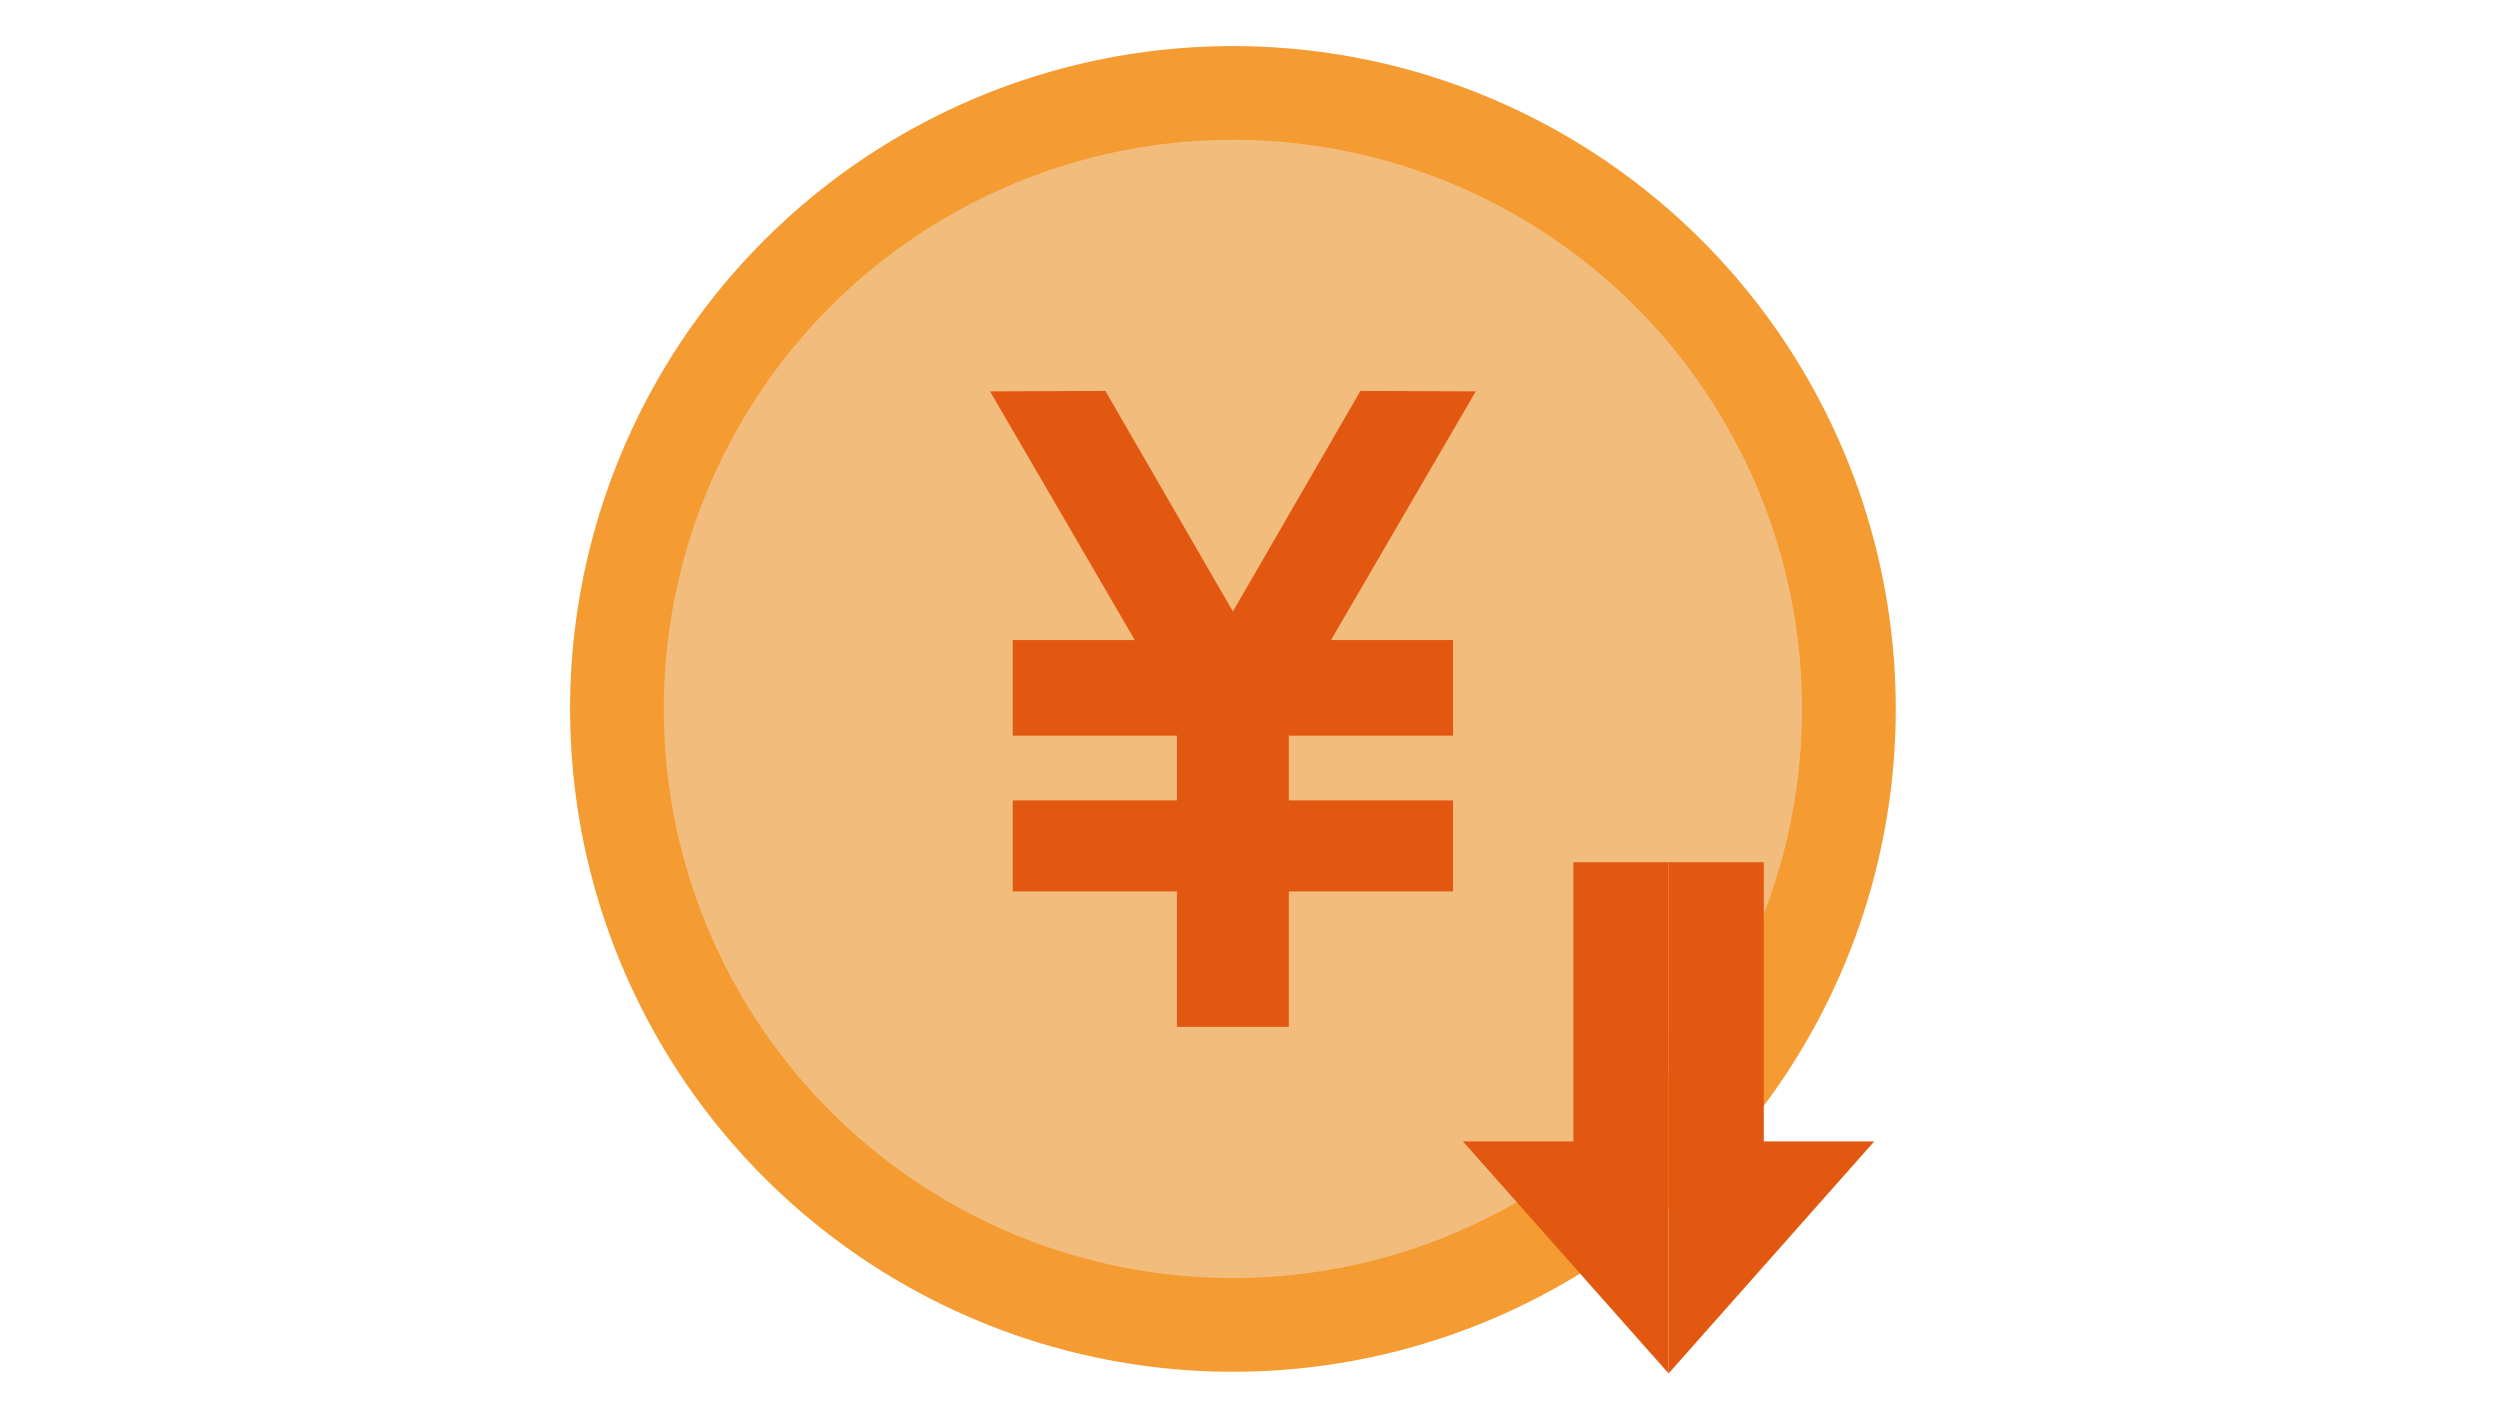
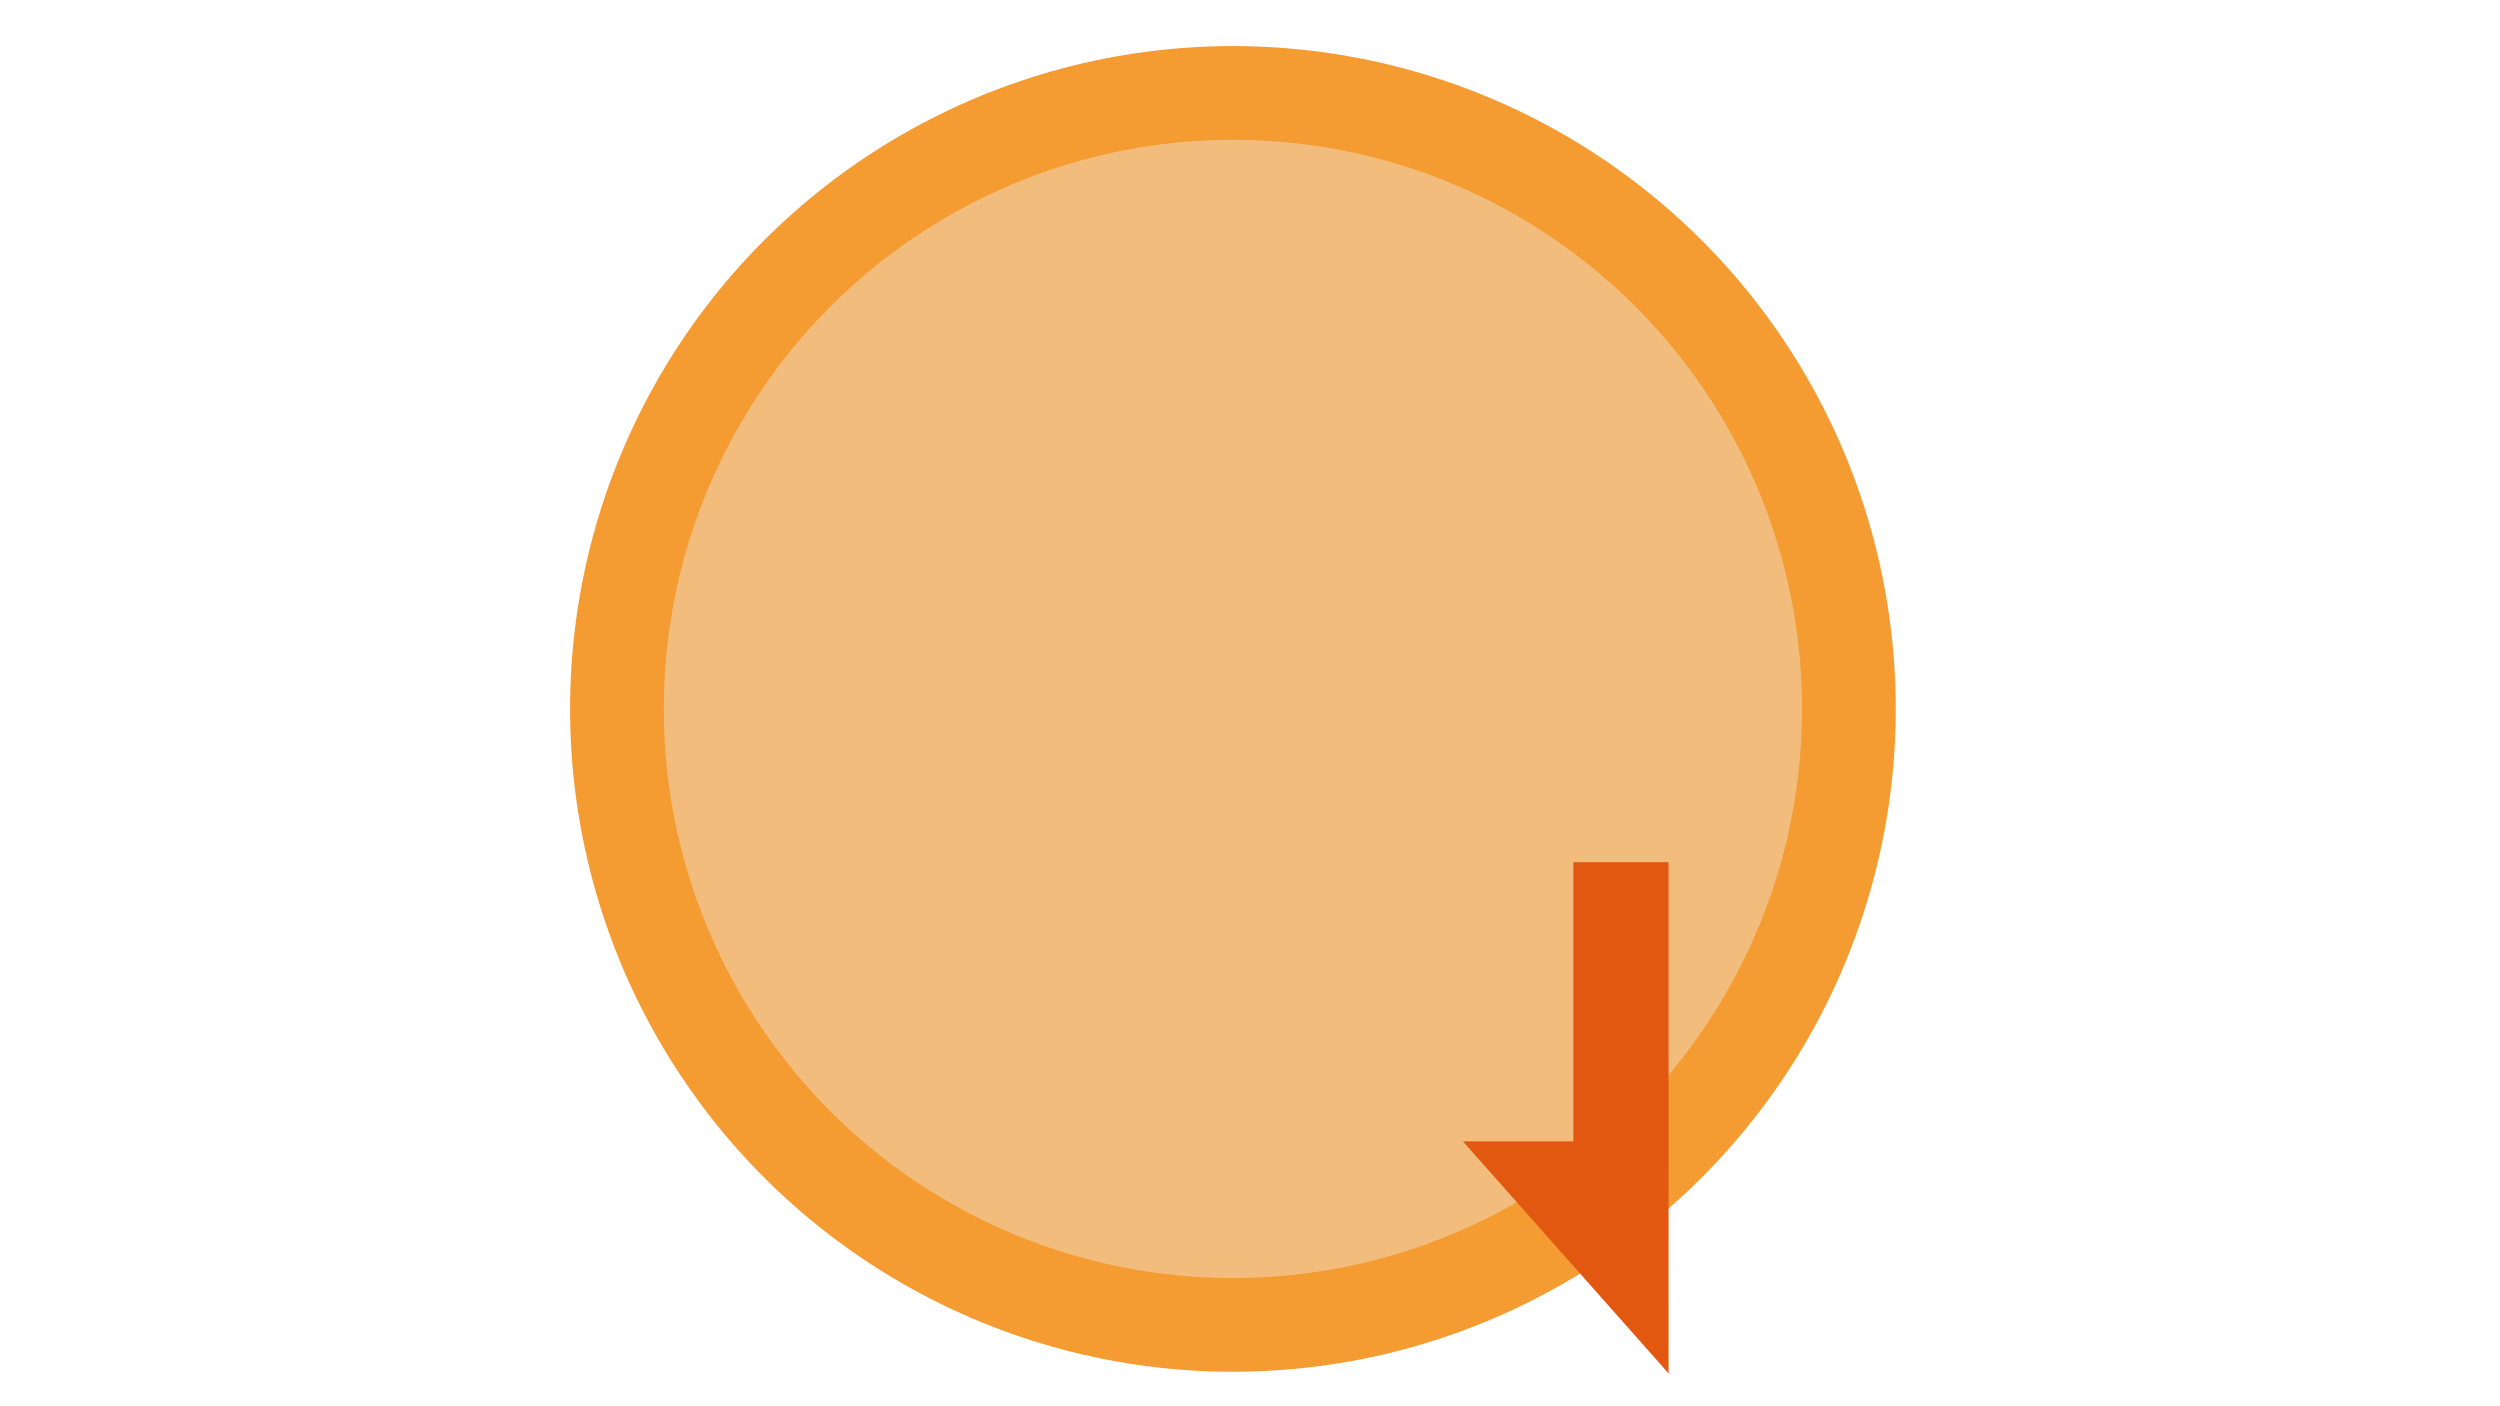
<svg xmlns="http://www.w3.org/2000/svg" version="1.1" viewBox="0 0 4535.4 2551.2">
  <defs>
    <style>
      .cls-1 {
        fill: #f2bd7c;
        stroke: #f49b31;
        stroke-miterlimit: 10;
        stroke-width: 170px;
      }

      .cls-2 {
        fill: #e25811;
      }
    </style>
  </defs>
  <g>
    <g id="_レイヤー_1" data-name="レイヤー_1">
      <circle class="cls-1" cx="2236.7" cy="1286.1" r="1117.5" />
-       <polygon class="cls-2" points="2677.3 710 2468 709.2 2236.7 1109.3 2005.3 709.2 1796.1 710 2058.7 1161.2 1837.3 1161.2 1837.3 1334.6 2135.1 1334.6 2135.1 1452.1 1837.3 1452.1 1837.3 1617.1 2135.1 1617.1 2135.1 1862.9 2236.7 1862.9 2338.2 1862.9 2338.2 1617.1 2636 1617.1 2636 1452.1 2338.2 1452.1 2338.2 1334.6 2636 1334.6 2636 1161.2 2414.6 1161.2 2677.3 710" />
      <g>
-         <polygon class="cls-2" points="3199.8 2070.7 3199.8 1564.2 3027.2 1564.2 3027.1 2491.6 3400.2 2070.7 3199.8 2070.7" />
        <polygon class="cls-2" points="2854.4 1564.2 2854.4 2070.7 2654 2070.7 3027.1 2491.6 3027 1564.2 2854.4 1564.2" />
      </g>
    </g>
  </g>
</svg>